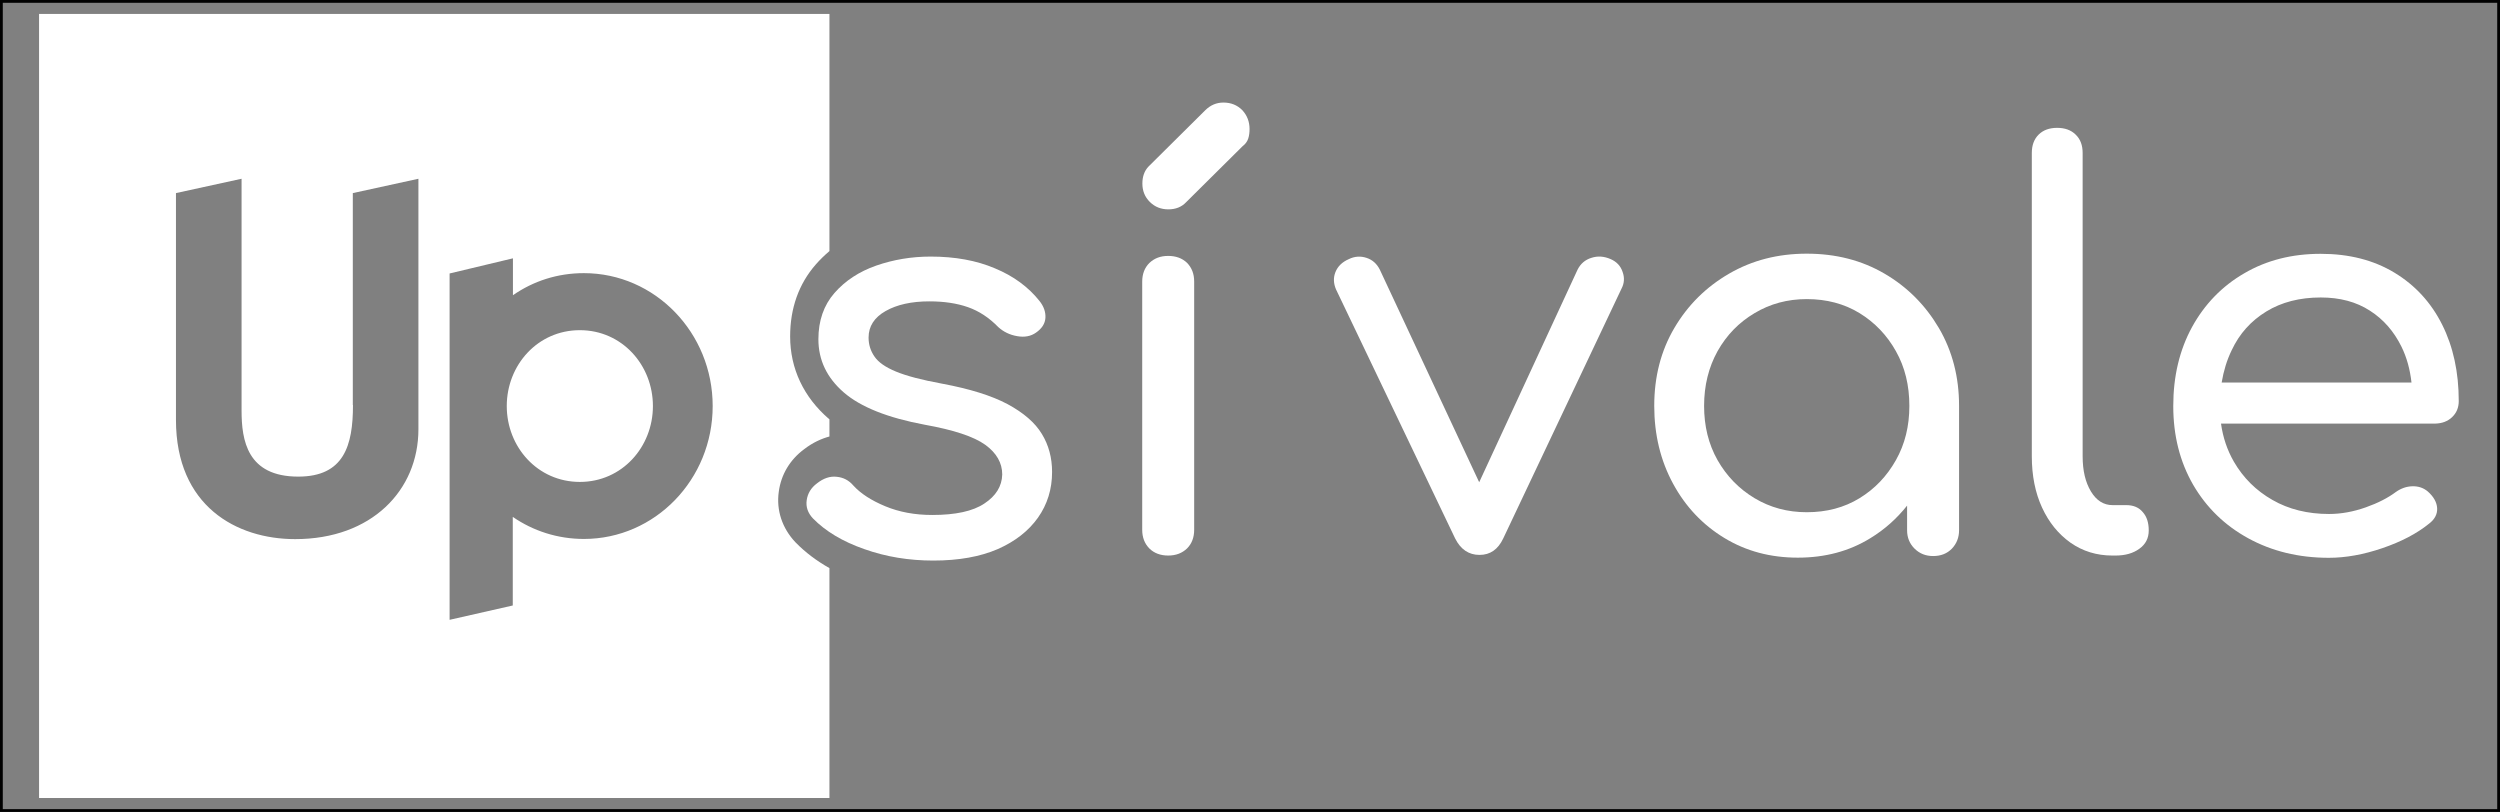
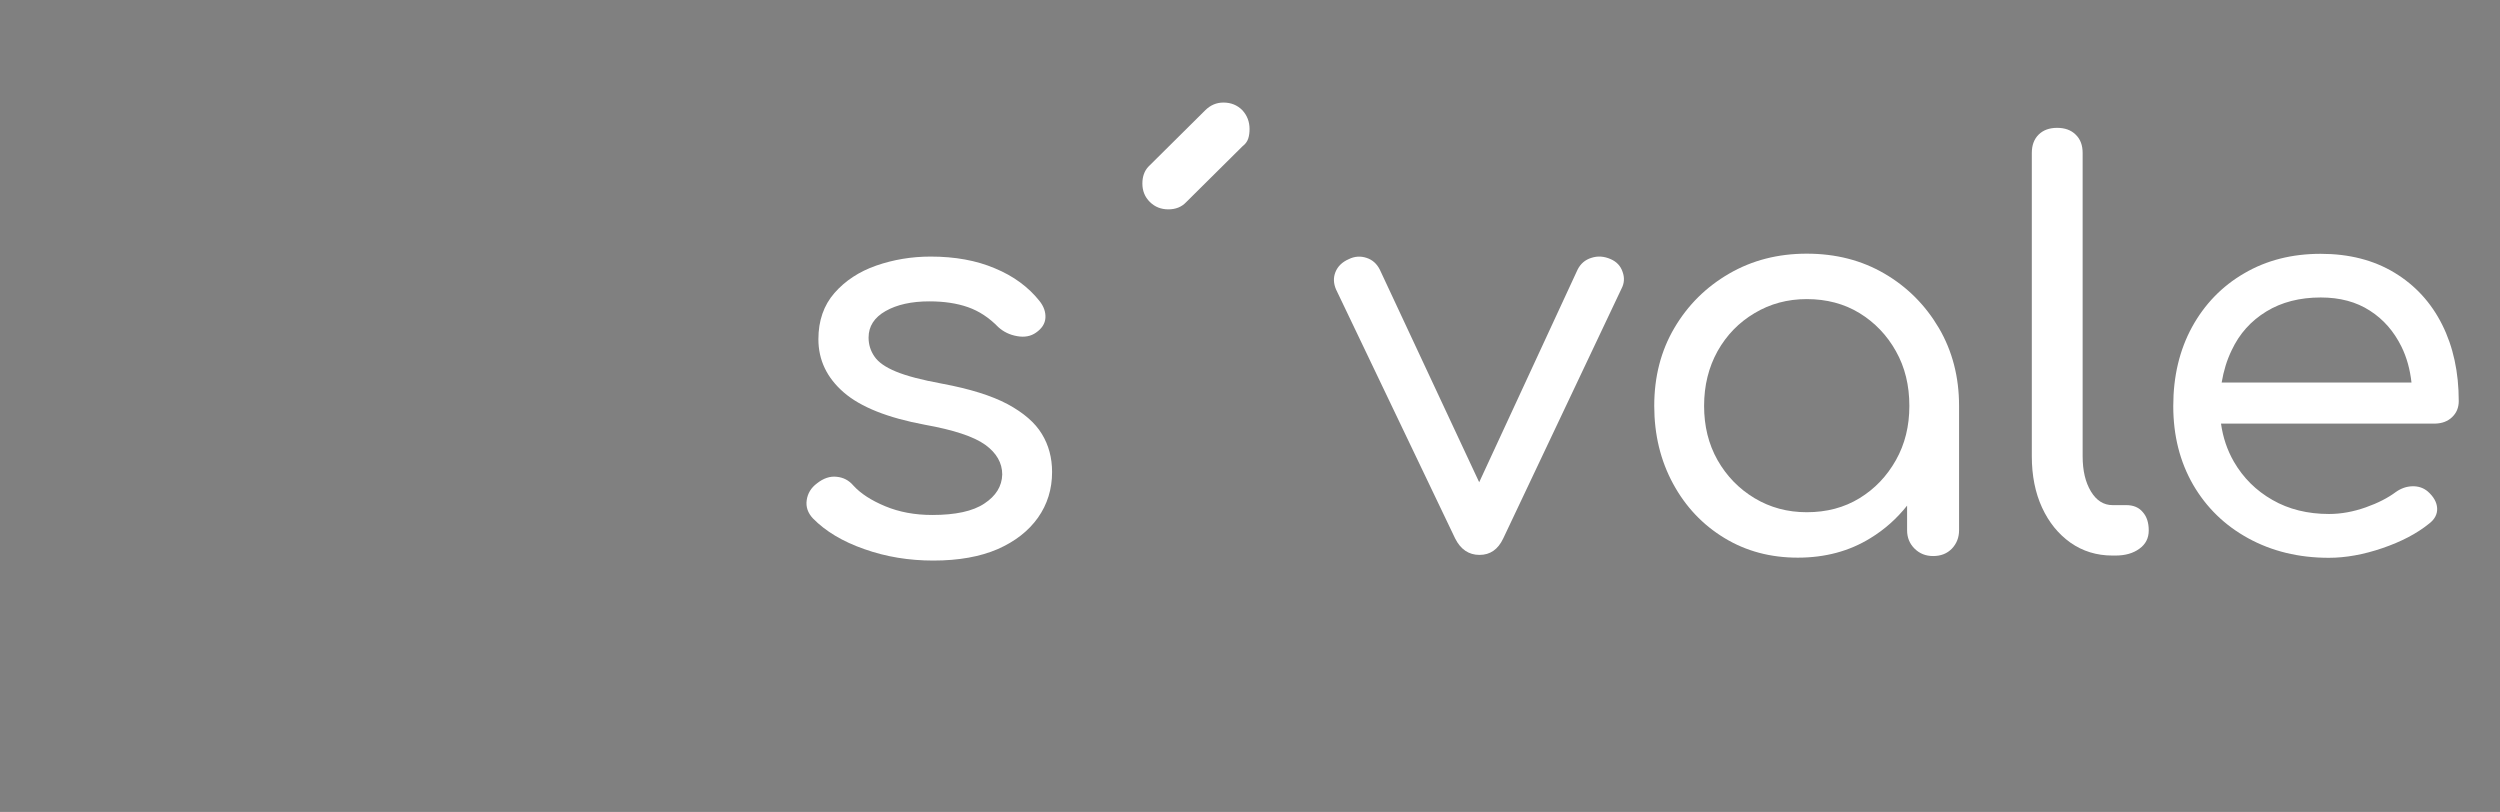
<svg xmlns="http://www.w3.org/2000/svg" width="896" height="291" viewBox="0 0 896 291" fill="none">
  <rect x="0" y="0" width="896" height="291" fill="#808080" stroke="none" />
-   <rect x="0.5" y="0.5" width="895" height="290" stroke="black" />
  <path d="M361.119 144.845C355.357 141.784 347.558 139.359 337.663 137.512C330.388 136.184 324.917 134.74 321.134 133.181C317.35 131.623 314.79 129.833 313.393 127.755C311.996 125.734 311.298 123.482 311.298 120.999C311.298 116.958 313.335 113.782 317.409 111.473C321.483 109.163 326.721 108.009 333.065 108.009C338.361 108.009 342.96 108.702 346.918 110.087C350.875 111.473 354.484 113.84 357.801 117.247C359.664 118.921 361.875 120.018 364.553 120.48C367.172 120.942 369.442 120.538 371.304 119.21C373.399 117.766 374.563 115.976 374.68 113.898C374.796 111.819 374.098 109.798 372.527 107.835C368.569 102.87 363.273 98.944 356.579 96.173C349.944 93.344 342.262 91.958 333.531 91.958C326.663 91.958 320.202 93.055 314.033 95.191C307.922 97.328 302.916 100.618 299.075 105.007C295.234 109.394 293.313 114.937 293.313 121.577C293.313 129.025 296.339 135.376 302.393 140.63C308.446 145.884 318.166 149.752 331.494 152.234C341.796 154.082 348.954 156.449 353.087 159.394C357.161 162.338 359.199 165.918 359.199 170.075C359.082 174.289 356.928 177.754 352.796 180.467C348.664 183.238 342.436 184.566 334.113 184.566C327.885 184.566 322.298 183.527 317.292 181.449C312.287 179.37 308.446 176.888 305.827 174.001C304.255 172.153 302.276 171.114 299.89 170.883C297.503 170.595 295.117 171.402 292.789 173.25C290.694 174.809 289.472 176.83 289.123 179.255C288.773 181.68 289.53 183.874 291.393 185.837C295.874 190.398 301.985 194.093 309.784 196.806C317.584 199.578 325.79 200.906 334.52 200.906C343.6 200.906 351.282 199.52 357.568 196.806C363.855 194.035 368.627 190.283 372.003 185.548C375.378 180.756 377.066 175.329 377.066 169.151C377.066 164.07 375.844 159.509 373.399 155.525C370.955 151.484 366.881 147.962 361.119 144.845Z" fill="white" />
-   <path d="M418.681 91.719C415.887 91.719 413.676 92.586 411.929 94.26C410.241 95.934 409.368 98.186 409.368 100.957V189.871C409.368 192.642 410.241 194.836 411.929 196.568C413.617 198.242 415.887 199.108 418.681 199.108C421.474 199.108 423.686 198.242 425.432 196.568C427.12 194.893 427.993 192.642 427.993 189.871V100.9C427.993 98.128 427.12 95.934 425.432 94.202C423.686 92.528 421.416 91.719 418.681 91.719Z" fill="white" />
  <path d="M438.471 36.756C435.968 36.756 433.815 37.68 431.952 39.528L411.581 59.735C410.126 61.294 409.428 63.315 409.428 65.797C409.428 68.395 410.301 70.589 412.105 72.379C413.909 74.169 416.121 75.035 418.74 75.035C421.36 75.035 423.513 74.169 425.084 72.495L445.281 52.46C446.329 51.652 447.027 50.728 447.376 49.631C447.725 48.534 447.841 47.38 447.841 46.225C447.841 43.627 446.969 41.375 445.281 39.528C443.477 37.68 441.207 36.756 438.471 36.756Z" fill="white" />
  <path d="M577.283 92.875C574.897 91.836 572.627 91.663 570.357 92.413C568.087 93.106 566.458 94.55 565.41 96.628L530.139 172.84L494.52 96.628C493.472 94.55 491.9 93.106 489.747 92.413C487.651 91.721 485.498 91.836 483.403 92.875C481.017 93.914 479.445 95.474 478.63 97.494C477.815 99.515 477.932 101.593 478.805 103.672L521.525 192.989C523.504 196.915 526.414 198.879 530.256 198.879C534.097 198.879 536.89 196.915 538.753 192.989L581.125 103.499C582.172 101.535 582.289 99.515 581.532 97.437C580.833 95.3 579.379 93.799 577.283 92.875Z" fill="white" />
  <path d="M675.411 98.074C667.203 93.282 657.951 90.915 647.532 90.915C637.229 90.915 627.977 93.282 619.713 98.074C611.448 102.866 604.929 109.332 600.098 117.531C595.267 125.729 592.881 135.025 592.881 145.475C592.881 155.81 595.151 165.105 599.633 173.362C604.114 181.618 610.226 188.084 618.025 192.819C625.821 197.553 634.554 199.862 644.332 199.862C654.109 199.862 662.781 197.553 670.348 192.876C675.472 189.759 679.833 185.833 683.503 181.214V190.047C683.503 192.645 684.376 194.839 686.178 196.629C687.986 198.419 690.196 199.285 692.816 199.285C695.607 199.285 697.818 198.419 699.565 196.629C701.256 194.839 702.13 192.645 702.13 190.047V145.475C702.13 135.141 699.742 125.845 694.911 117.589C690.08 109.39 683.619 102.866 675.411 98.074ZM679.484 164.932C676.229 170.706 671.918 175.209 666.452 178.558C660.98 181.907 654.689 183.581 647.532 183.581C640.667 183.581 634.438 181.907 628.85 178.558C623.263 175.209 618.839 170.648 615.58 164.932C612.32 159.159 610.749 152.692 610.749 145.475C610.749 138.143 612.379 131.618 615.58 125.845C618.839 120.071 623.205 115.568 628.85 112.219C634.438 108.87 640.667 107.196 647.532 107.196C654.634 107.196 660.98 108.87 666.452 112.219C671.918 115.568 676.284 120.129 679.484 125.845C682.746 131.618 684.315 138.143 684.315 145.475C684.315 152.692 682.746 159.159 679.484 164.932Z" fill="white" />
  <path d="M762.078 181.037H757.131C753.986 181.037 751.366 179.42 749.387 176.13C747.408 172.839 746.419 168.682 746.419 163.543V54.826C746.419 52.055 745.607 49.861 743.915 48.245C742.285 46.628 740.074 45.82 737.283 45.82C734.486 45.82 732.275 46.628 730.644 48.245C729.014 49.861 728.201 52.055 728.201 54.826V163.543C728.201 170.471 729.423 176.591 731.866 181.903C734.315 187.215 737.686 191.372 742.052 194.489C746.419 197.55 751.427 199.108 757.07 199.108H758.236C761.669 199.108 764.521 198.3 766.731 196.684C769.003 195.067 770.109 192.873 770.109 190.102C770.109 187.33 769.406 185.136 767.953 183.52C766.554 181.846 764.576 181.037 762.078 181.037Z" fill="white" />
  <path d="M878.828 149.512C880.404 148.011 881.216 146.106 881.216 143.739C881.216 133.404 879.237 124.282 875.28 116.372C871.322 108.462 865.618 102.227 858.168 97.724C850.717 93.22 841.929 90.968 831.742 90.968C821.439 90.968 812.303 93.278 804.333 97.954C796.357 102.573 790.128 109.039 785.645 117.181C781.169 125.379 778.897 134.79 778.897 145.529C778.897 156.152 781.285 165.506 785.999 173.704C790.769 181.902 797.346 188.311 805.787 192.93C814.227 197.549 823.827 199.916 834.655 199.916C840.707 199.916 847.108 198.761 853.862 196.452C860.61 194.142 866.144 191.256 870.504 187.734C872.599 186.175 873.588 184.27 873.472 182.133C873.356 179.997 872.196 177.976 870.101 176.129C868.525 174.801 866.663 174.223 864.568 174.281C862.473 174.339 860.494 175.032 858.632 176.36C855.841 178.438 852.286 180.286 847.865 181.844C843.443 183.404 839.077 184.212 834.71 184.212C827.088 184.212 820.279 182.537 814.459 179.189C808.577 175.84 803.979 171.279 800.608 165.448C798.22 161.291 796.705 156.787 796.009 151.822H872.721C875.219 151.764 877.259 151.014 878.828 149.512ZM812.248 111.638C817.714 108.289 824.236 106.615 831.742 106.615C838.612 106.615 844.488 108.174 849.379 111.349C854.265 114.467 857.99 118.797 860.672 124.224C862.589 128.092 863.756 132.423 864.281 137.099H796.241C796.937 132.943 798.104 129.074 799.85 125.494C802.641 119.548 806.776 114.986 812.248 111.638Z" fill="white" />
-   <path d="M297.271 89.986C295.525 91.488 293.896 93.047 292.383 94.779C286.271 101.765 283.187 110.483 283.187 120.587C283.187 132.076 288.017 142.353 297.154 150.205C297.213 150.205 297.213 150.264 297.271 150.264V156.441C294.477 157.192 291.334 158.577 288.191 161.002C283.069 164.812 279.927 170.125 279.112 176.244C278.181 182.883 280.335 189.293 285.049 194.315L285.223 194.488C288.599 197.953 292.673 201.013 297.271 203.611V286H14V5H297.271V89.986ZM161.136 98.012V222.144L183.776 217.005V185.25C191.052 190.273 199.841 193.16 209.27 193.16C234.762 193.16 255.424 171.855 255.424 145.528C255.424 119.258 234.762 97.896 209.27 97.895C199.782 97.895 191.168 100.725 183.835 105.806V92.584L161.136 98.012ZM126.446 69.203V145.184H126.505C126.505 159.675 123.304 170.818 106.891 170.818C88.557 170.818 86.578 157.77 86.578 147.146V64.065L63.065 69.203V150.496C63.065 181.385 84.774 193.221 105.785 193.221C133.198 193.221 149.961 175.727 149.961 153.845V64.065L126.446 69.203ZM207.813 118.335C222.946 118.335 234.005 130.863 234.005 145.528C234.005 160.193 222.946 172.722 207.813 172.722C192.681 172.721 181.623 160.193 181.623 145.528C181.623 130.863 192.681 118.335 207.813 118.335Z" fill="white" />
</svg>